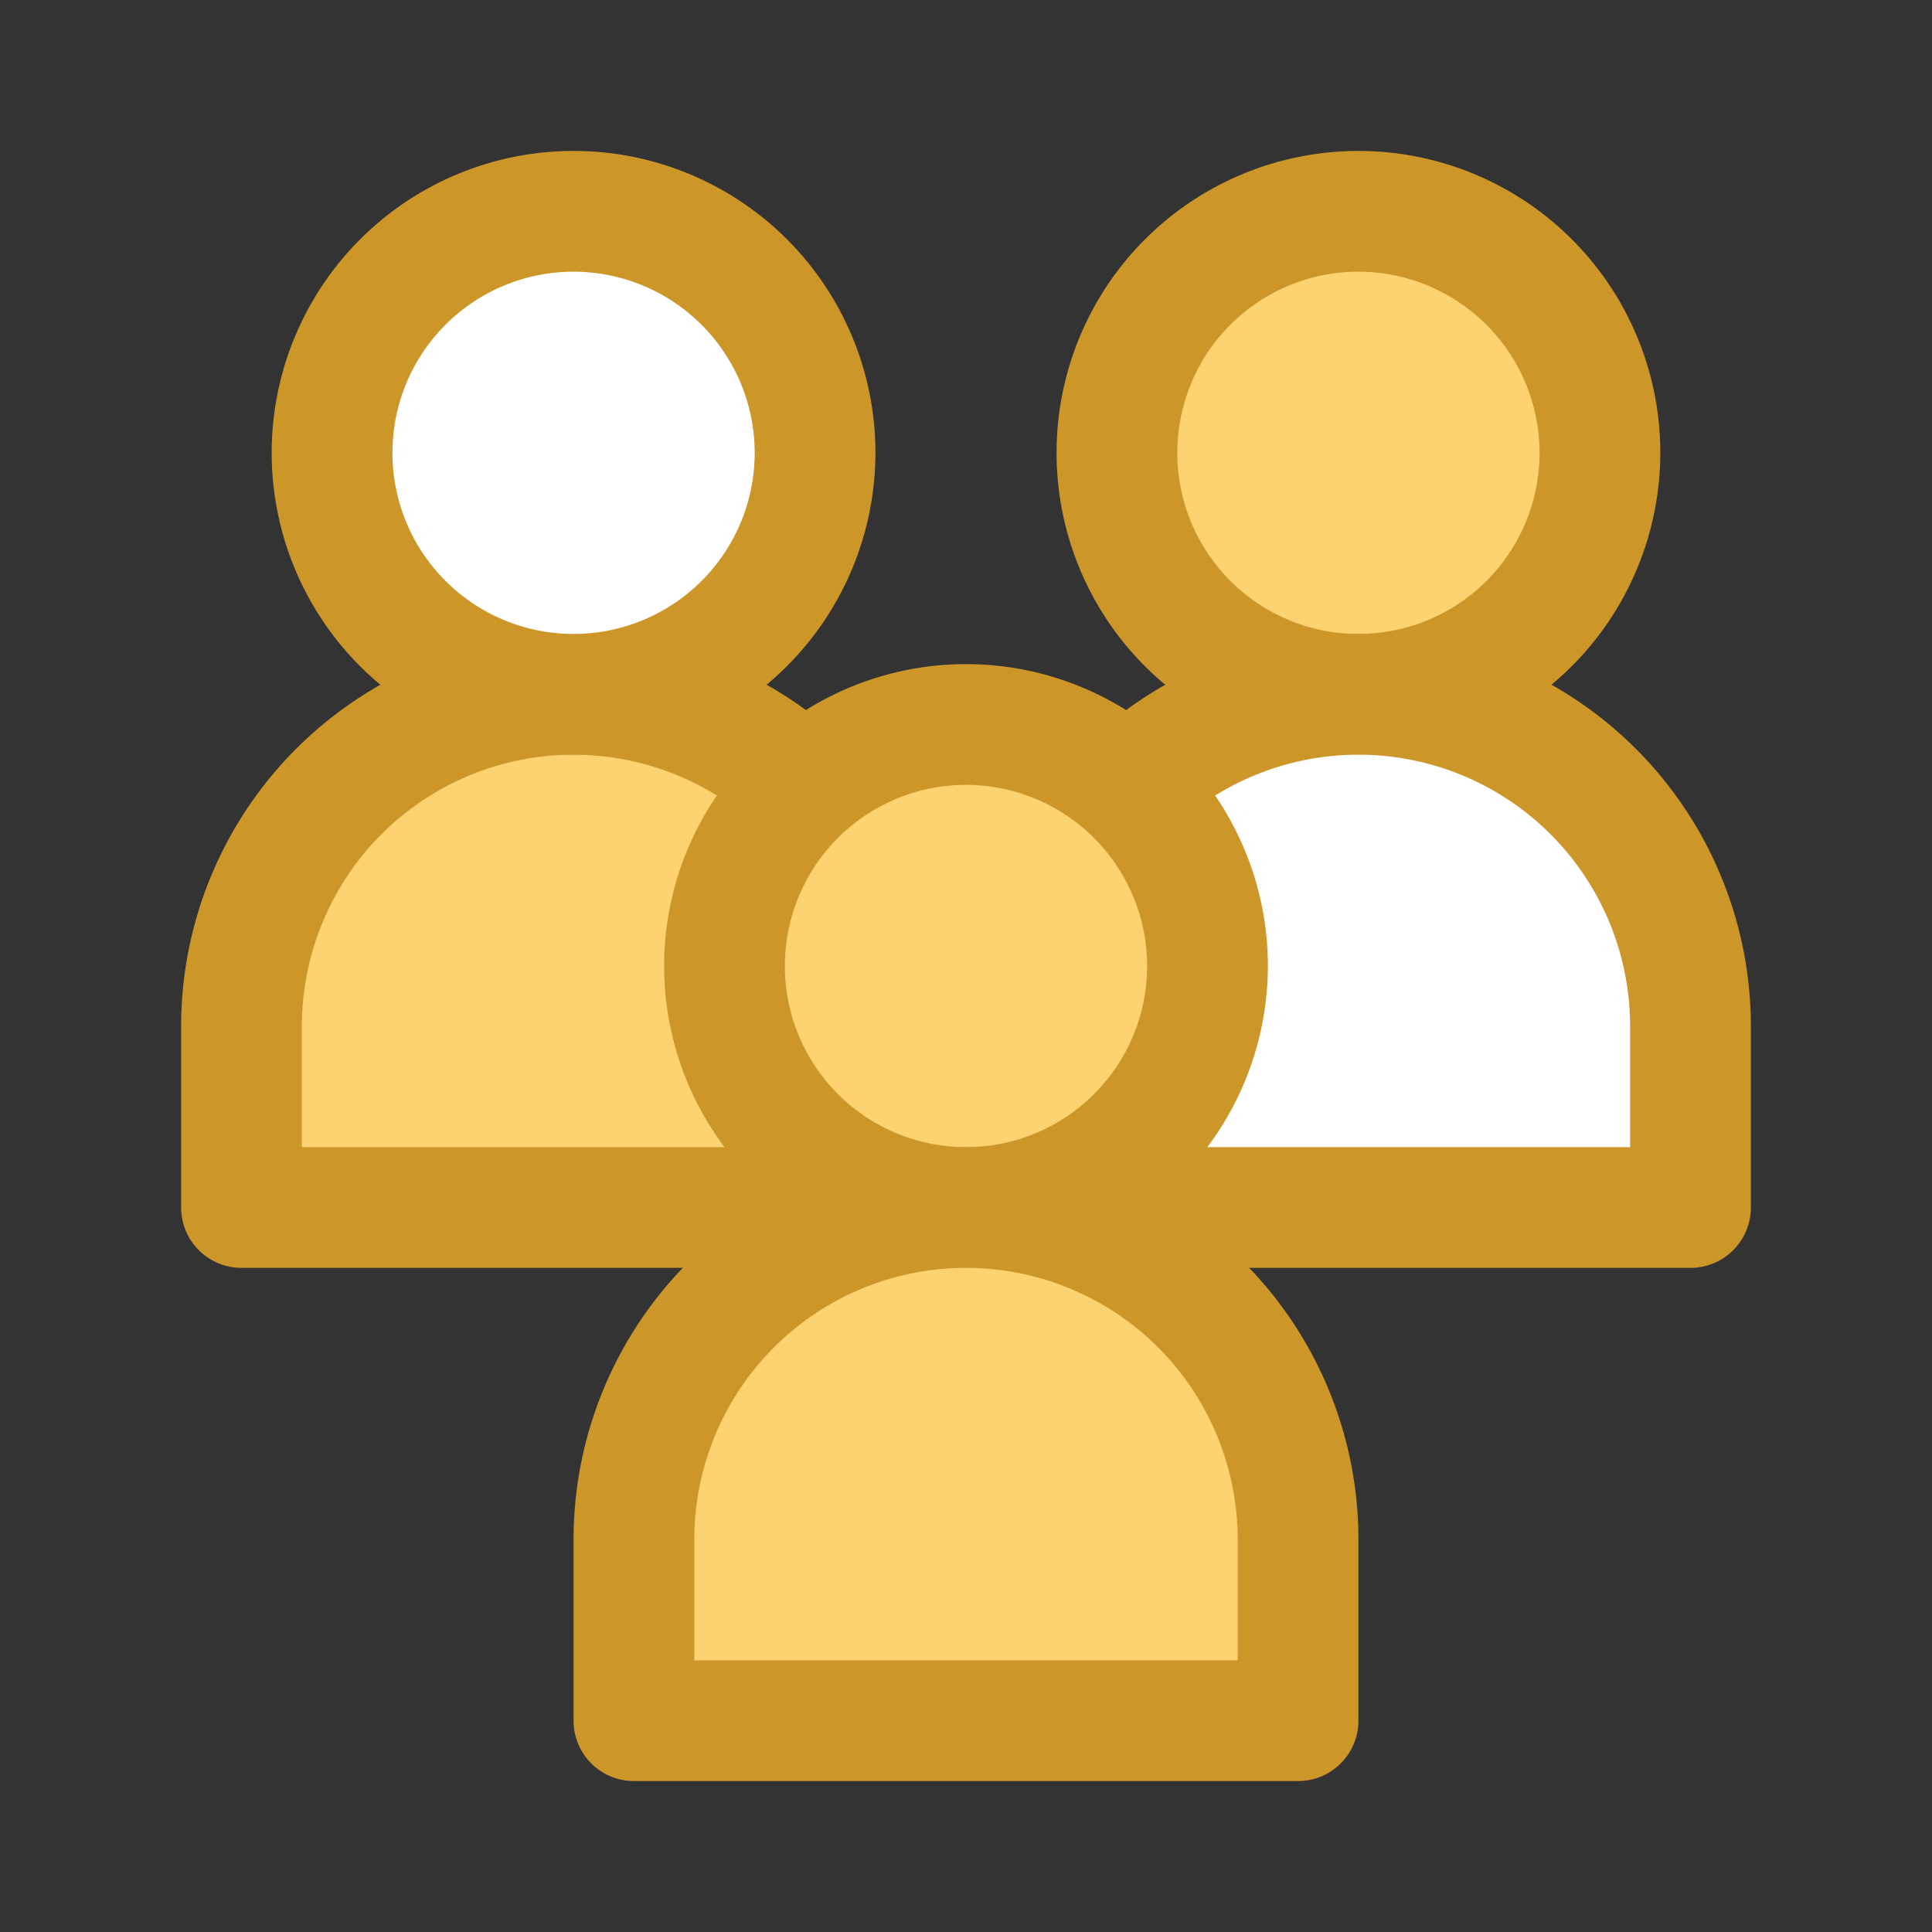
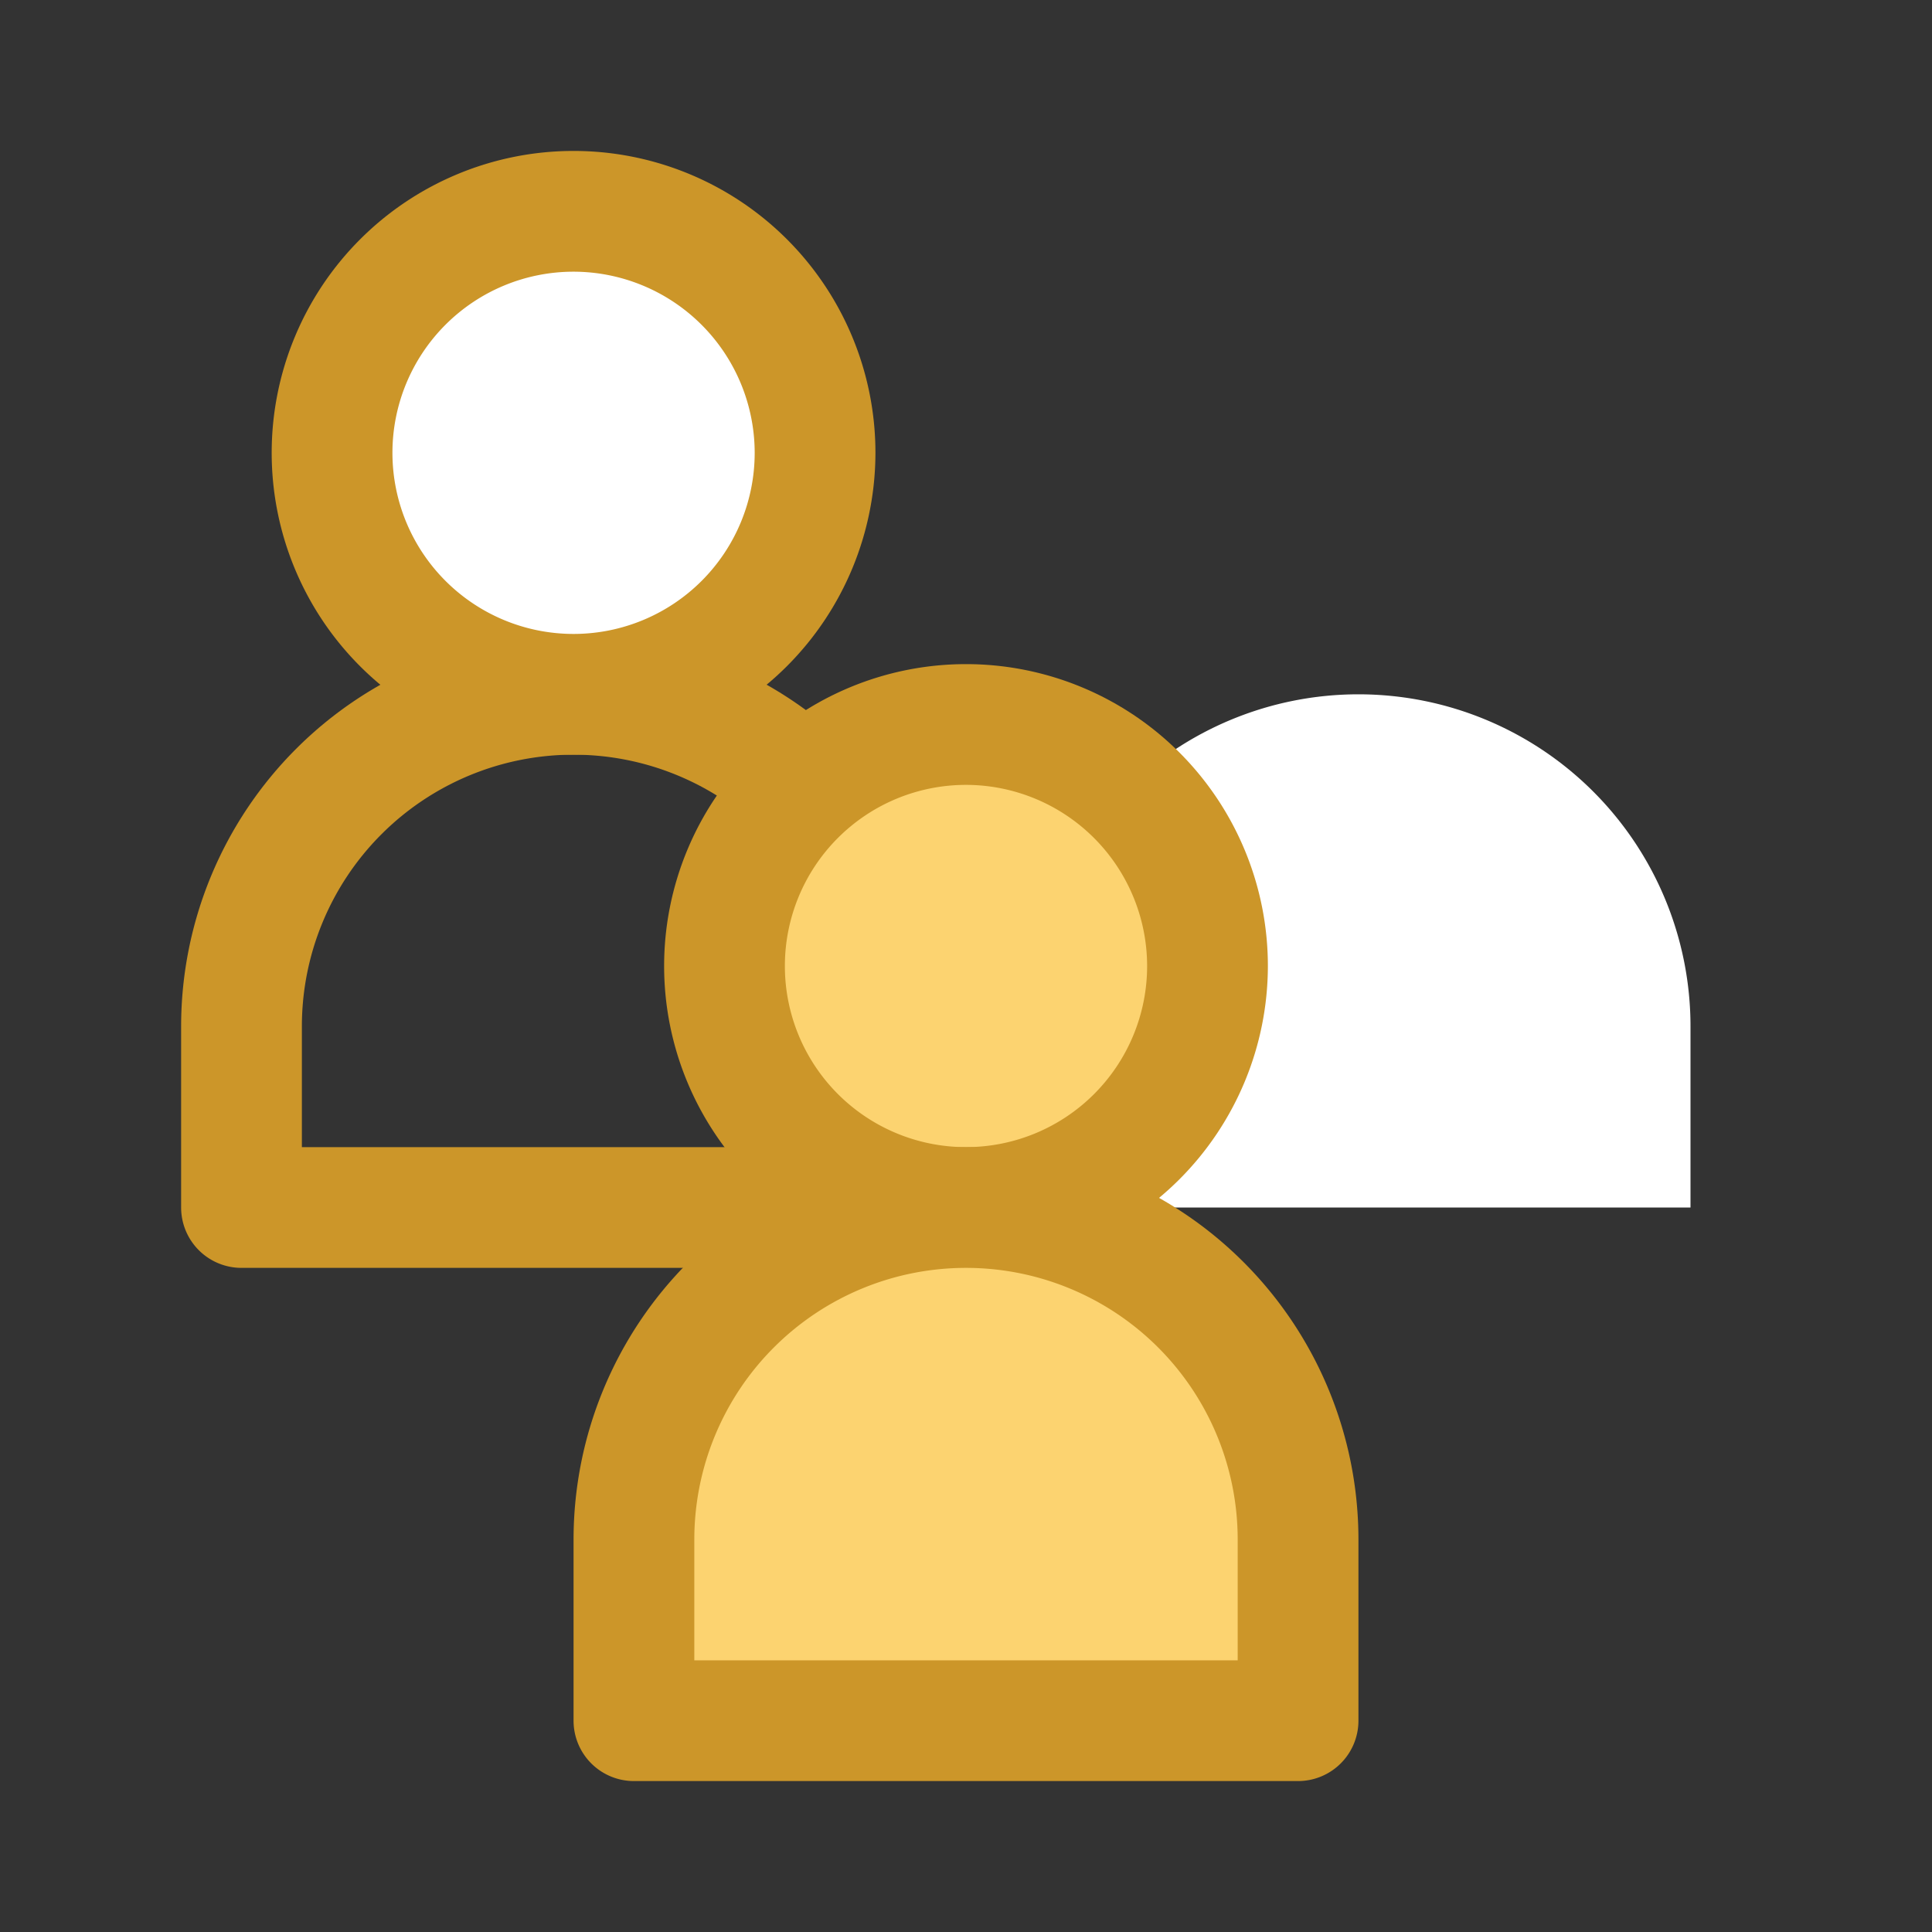
<svg xmlns="http://www.w3.org/2000/svg" viewBox="0 0 64 64">
  <rect x="0" y="0" width="64" height="64" fill="#333333" stroke="none" />
  <defs>
    <style>.cls-1{fill:none;}.cls-2{fill:#fcd370;}.cls-3{fill:#cc9629;}.cls-4{fill:#fff;}</style>
  </defs>
  <title>communities-day</title>
  <g id="invisi-border">
-     <rect class="cls-1" width="64" height="64" />
-   </g>
+     </g>
  <g id="icon">
-     <path class="cls-2" d="M30,34A11,11,0,0,0,8,34v6H30Z" />
    <path class="cls-3" d="M30,42H8a2,2,0,0,1-2-2V34a13,13,0,0,1,26,0v6A2,2,0,0,1,30,42ZM10,38H28V34a9,9,0,0,0-18,0Z" />
    <circle class="cls-4" cx="19" cy="15" r="8" />
    <path class="cls-3" d="M19,25A10,10,0,1,1,29,15,10.011,10.011,0,0,1,19,25ZM19,9a6,6,0,1,0,6,6A6.007,6.007,0,0,0,19,9Z" />
-     <circle class="cls-2" cx="45" cy="15" r="8" />
-     <path class="cls-3" d="M45,25A10,10,0,1,1,55,15,10.011,10.011,0,0,1,45,25ZM45,9a6,6,0,1,0,6,6A6.007,6.007,0,0,0,45,9Z" />
    <path class="cls-4" d="M56,34a11,11,0,0,0-22,0v6H56Z" />
-     <path class="cls-3" d="M56,42H34a2,2,0,0,1-2-2V34a13,13,0,0,1,26,0v6A2,2,0,0,1,56,42ZM36,38H54V34a9,9,0,0,0-18,0Z" />
    <circle class="cls-2" cx="32" cy="32" r="8" />
    <path class="cls-3" d="M32,42A10,10,0,1,1,42,32,10.011,10.011,0,0,1,32,42Zm0-16a6,6,0,1,0,6,6A6.007,6.007,0,0,0,32,26Z" />
    <path class="cls-2" d="M43,51a11,11,0,0,0-22,0v6H43Z" />
    <path class="cls-3" d="M43,59H21a2,2,0,0,1-2-2V51a13,13,0,0,1,26,0v6A2,2,0,0,1,43,59ZM23,55H41V51a9,9,0,0,0-18,0Z" />
  </g>
</svg>